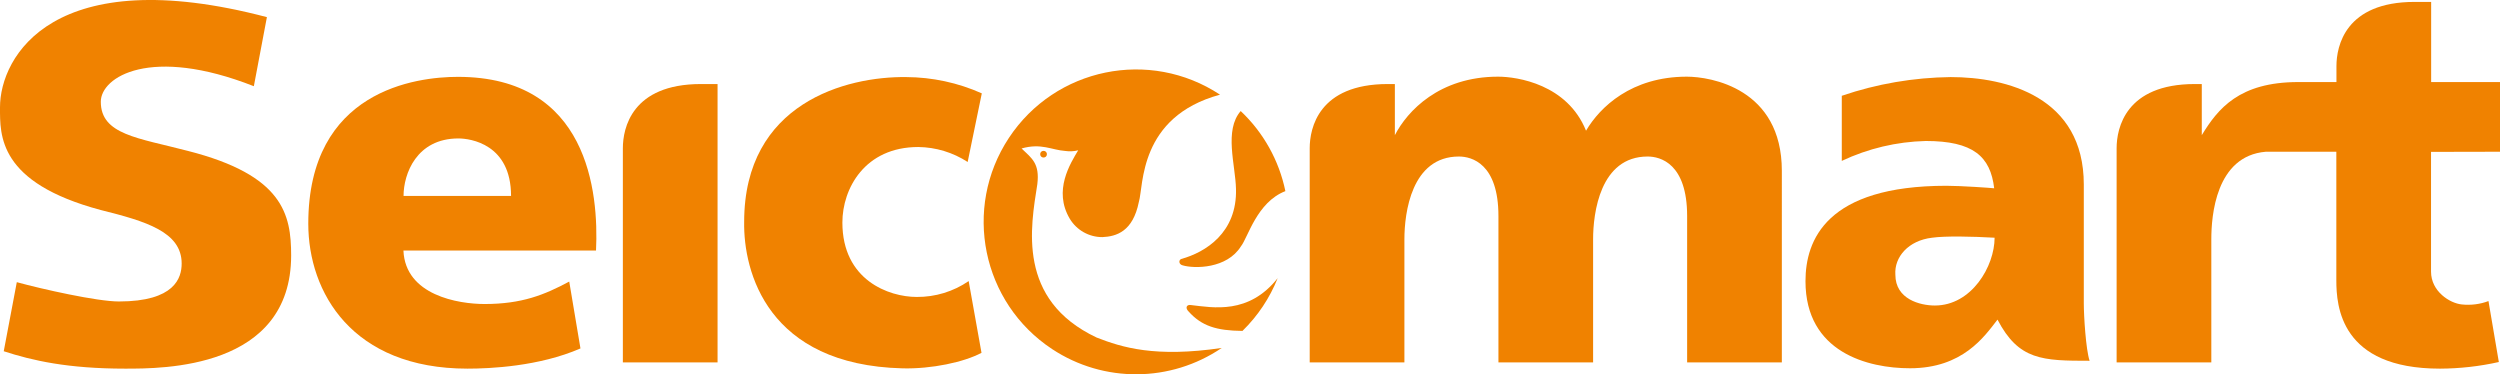
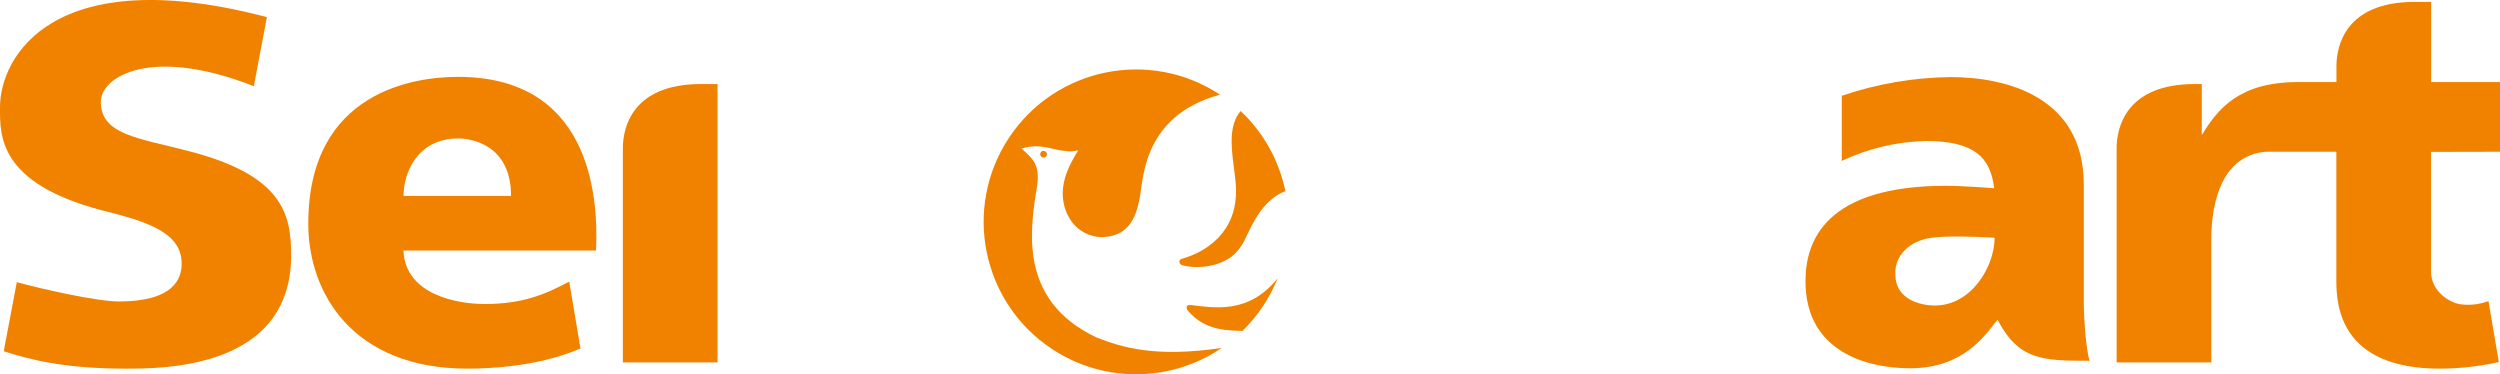
<svg xmlns="http://www.w3.org/2000/svg" id="_レイヤー_2" data-name="レイヤー 2" viewBox="0 0 668.13 100.03">
  <defs>
    <style>
      .cls-1 {
        fill: #f08200;
      }
    </style>
  </defs>
  <g id="_レイヤー_2-2" data-name="レイヤー 2">
    <g>
      <path class="cls-1" d="M71.33,4.58C14.33-10.42,0,15.06,0,28.69,0,36.17-.5,48.81,26.94,56.13c12,3,21.61,5.82,21.61,14.3,0,3.82-1.83,10.14-16.79,10.14-5.82,0-20.62-3.33-27.27-5.16l-3.49,18.46c7.65,2.49,17.12,4.65,32.42,4.65,10,0,44.39,.17,44.39-30.26,0-11-2.16-21.45-27.6-27.93-13.3-3.49-23.27-4.32-23.27-13.14,0-6.65,13.3-15,40.9-4.15l3.49-18.46Z" />
      <path class="cls-1" d="M122.39,20.54c-11.14,0-40,3.58-40,39.24,0,18.38,11.72,38.74,42.56,38.74,6,0,19.12-.58,30.18-5.4l-3-17.87c-6.6,3.54-12.64,6-22.62,6-7,0-21.2-2.32-21.69-14.3h51.47c.75-15.65-2.16-46.41-36.9-46.41Zm-14.54,31.82c0-5.88,3.46-15.36,14.66-15.36,3.21,0,14.07,1.5,14.07,15.36h-28.73Z" />
      <path class="cls-1" d="M191.77,22.46V96.85h-25.31V39.61c0-5.32,2.36-17.15,20.87-17.15h4.44Z" />
-       <path class="cls-1" d="M450.81,20.49c-14.79,0-23.22,8.12-26.94,14.44-5-12.41-18.39-14.44-23.49-14.44-15.74,0-24.28,9.2-27.6,15.63v-13.66h-1.89c-18.51,0-20.87,11.83-20.87,17.15v57.24h25.31V63.94c0-7,1.85-22.11,14.57-22.11,3.41,0,10.56,1.88,10.56,15.9v39.12h25.3V63.94c0-7,1.86-22.11,14.58-22.11,3.41,0,10.55,1.88,10.55,15.9v39.12h25.31V45.65c0-22.06-19.07-25.16-25.39-25.16Z" />
      <path class="cls-1" d="M668.13,40.55V21.93h-18.4V.51h-4.43c-18.52,0-20.88,11.83-20.88,17.15v4.27h-10.22c-15.74,0-21.45,7.09-25.77,14.19v-13.66h-1.88c-18.51,0-20.88,11.83-20.88,17.15v57.24h25.31V63.94c0-6.21,1.16-22.28,14.58-23.39h18.83v34.35c0,6.89,1.09,23.62,27.69,23.62,5.3-.02,10.57-.61,15.74-1.77l-2.77-16.29c-2.28,.86-4.73,1.16-7.15,.9-3.14-.31-8.2-3.45-8.2-8.77v-32l18.43-.04Z" />
-       <path class="cls-1" d="M262.39,24.95c-6.36-2.84-13.24-4.32-20.2-4.35-16-.22-43.31,6.93-43.31,38.69-.22,13.3,6.21,38.25,42.32,39.15,7.78,.2,16.46-1.66,21.11-4.15l-3.43-19.17c-4.08,2.8-8.93,4.28-13.88,4.24-7.46,0-19.87-4.49-19.87-19.89,0-9.09,6-20.18,20.29-20.18,4.69,.06,9.26,1.45,13.19,4l3.78-18.34Z" />
      <path class="cls-1" d="M318.31,81.53c-1.19-.22-1.65,.76-.65,1.72,3.48,3.88,7.45,5.12,14.39,5.19,4.09-3.99,7.29-8.79,9.41-14.1-7.73,9.78-17.28,7.86-23.15,7.19Z" />
      <path class="cls-1" d="M293.08,90.21c-21.39-10.09-17.63-29.59-15.85-41,.66-5.54-1.44-6.87-4.21-9.53,5.23-1.5,8.06,.41,11.63,.66,1.17,.17,2.36,.12,3.5-.17-2.08,3.5-6.74,10.73-2.25,18.29,1.84,3.06,5.16,4.93,8.73,4.91,3.74-.17,8.15-1.5,9.73-9.4,1.31-4.26-.11-22.74,21.69-28.67-18.78-12.39-44.04-7.21-56.43,11.57-12.39,18.78-7.21,44.04,11.57,56.43,13.77,9.09,31.67,8.96,45.32-.31-17.77,2.62-26.66-.13-33.43-2.78Z" />
      <path class="cls-1" d="M315.69,69.21c-.72,.27-.72,1.44,.39,1.71,3.16,.92,11.81,.92,15.55-5.07,1.88-2.33,4.24-11.82,11.89-14.77-1.69-8.19-5.86-15.66-11.94-21.4-4.48,5.15-1.41,14.36-1.26,20.79,.34,11.7-8.14,16.96-14.63,18.74Z" />
      <circle class="cls-1" cx="278.89" cy="41.21" r=".89" />
      <path class="cls-1" d="M556.9,81.01v-31.7c0-23.39-20.62-28.71-35.59-28.71-9.9,.12-19.72,1.8-29.09,5v17.4c7.03-3.32,14.67-5.13,22.44-5.32,12.64,0,17.29,4.1,18.29,12.64-.88-.11-9-.67-12.75-.67-32.14,0-37.68,14.52-37.68,25.5,0,19.06,16.73,23.27,27.93,23.27,14.08,0,19.84-8.42,23.39-13,5.65,10.86,12,11,24.61,11-1-2.99-1.55-11.97-1.55-15.41Zm-39.8,.64c-3.91,0-10.56-1.66-10.56-8.23-.33-4.74,3.49-9.15,9.81-9.89,3.49-.5,10.81-.34,16.71,0,0,7.64-6.15,18.12-15.96,18.12h0Z" />
    </g>
  </g>
</svg>